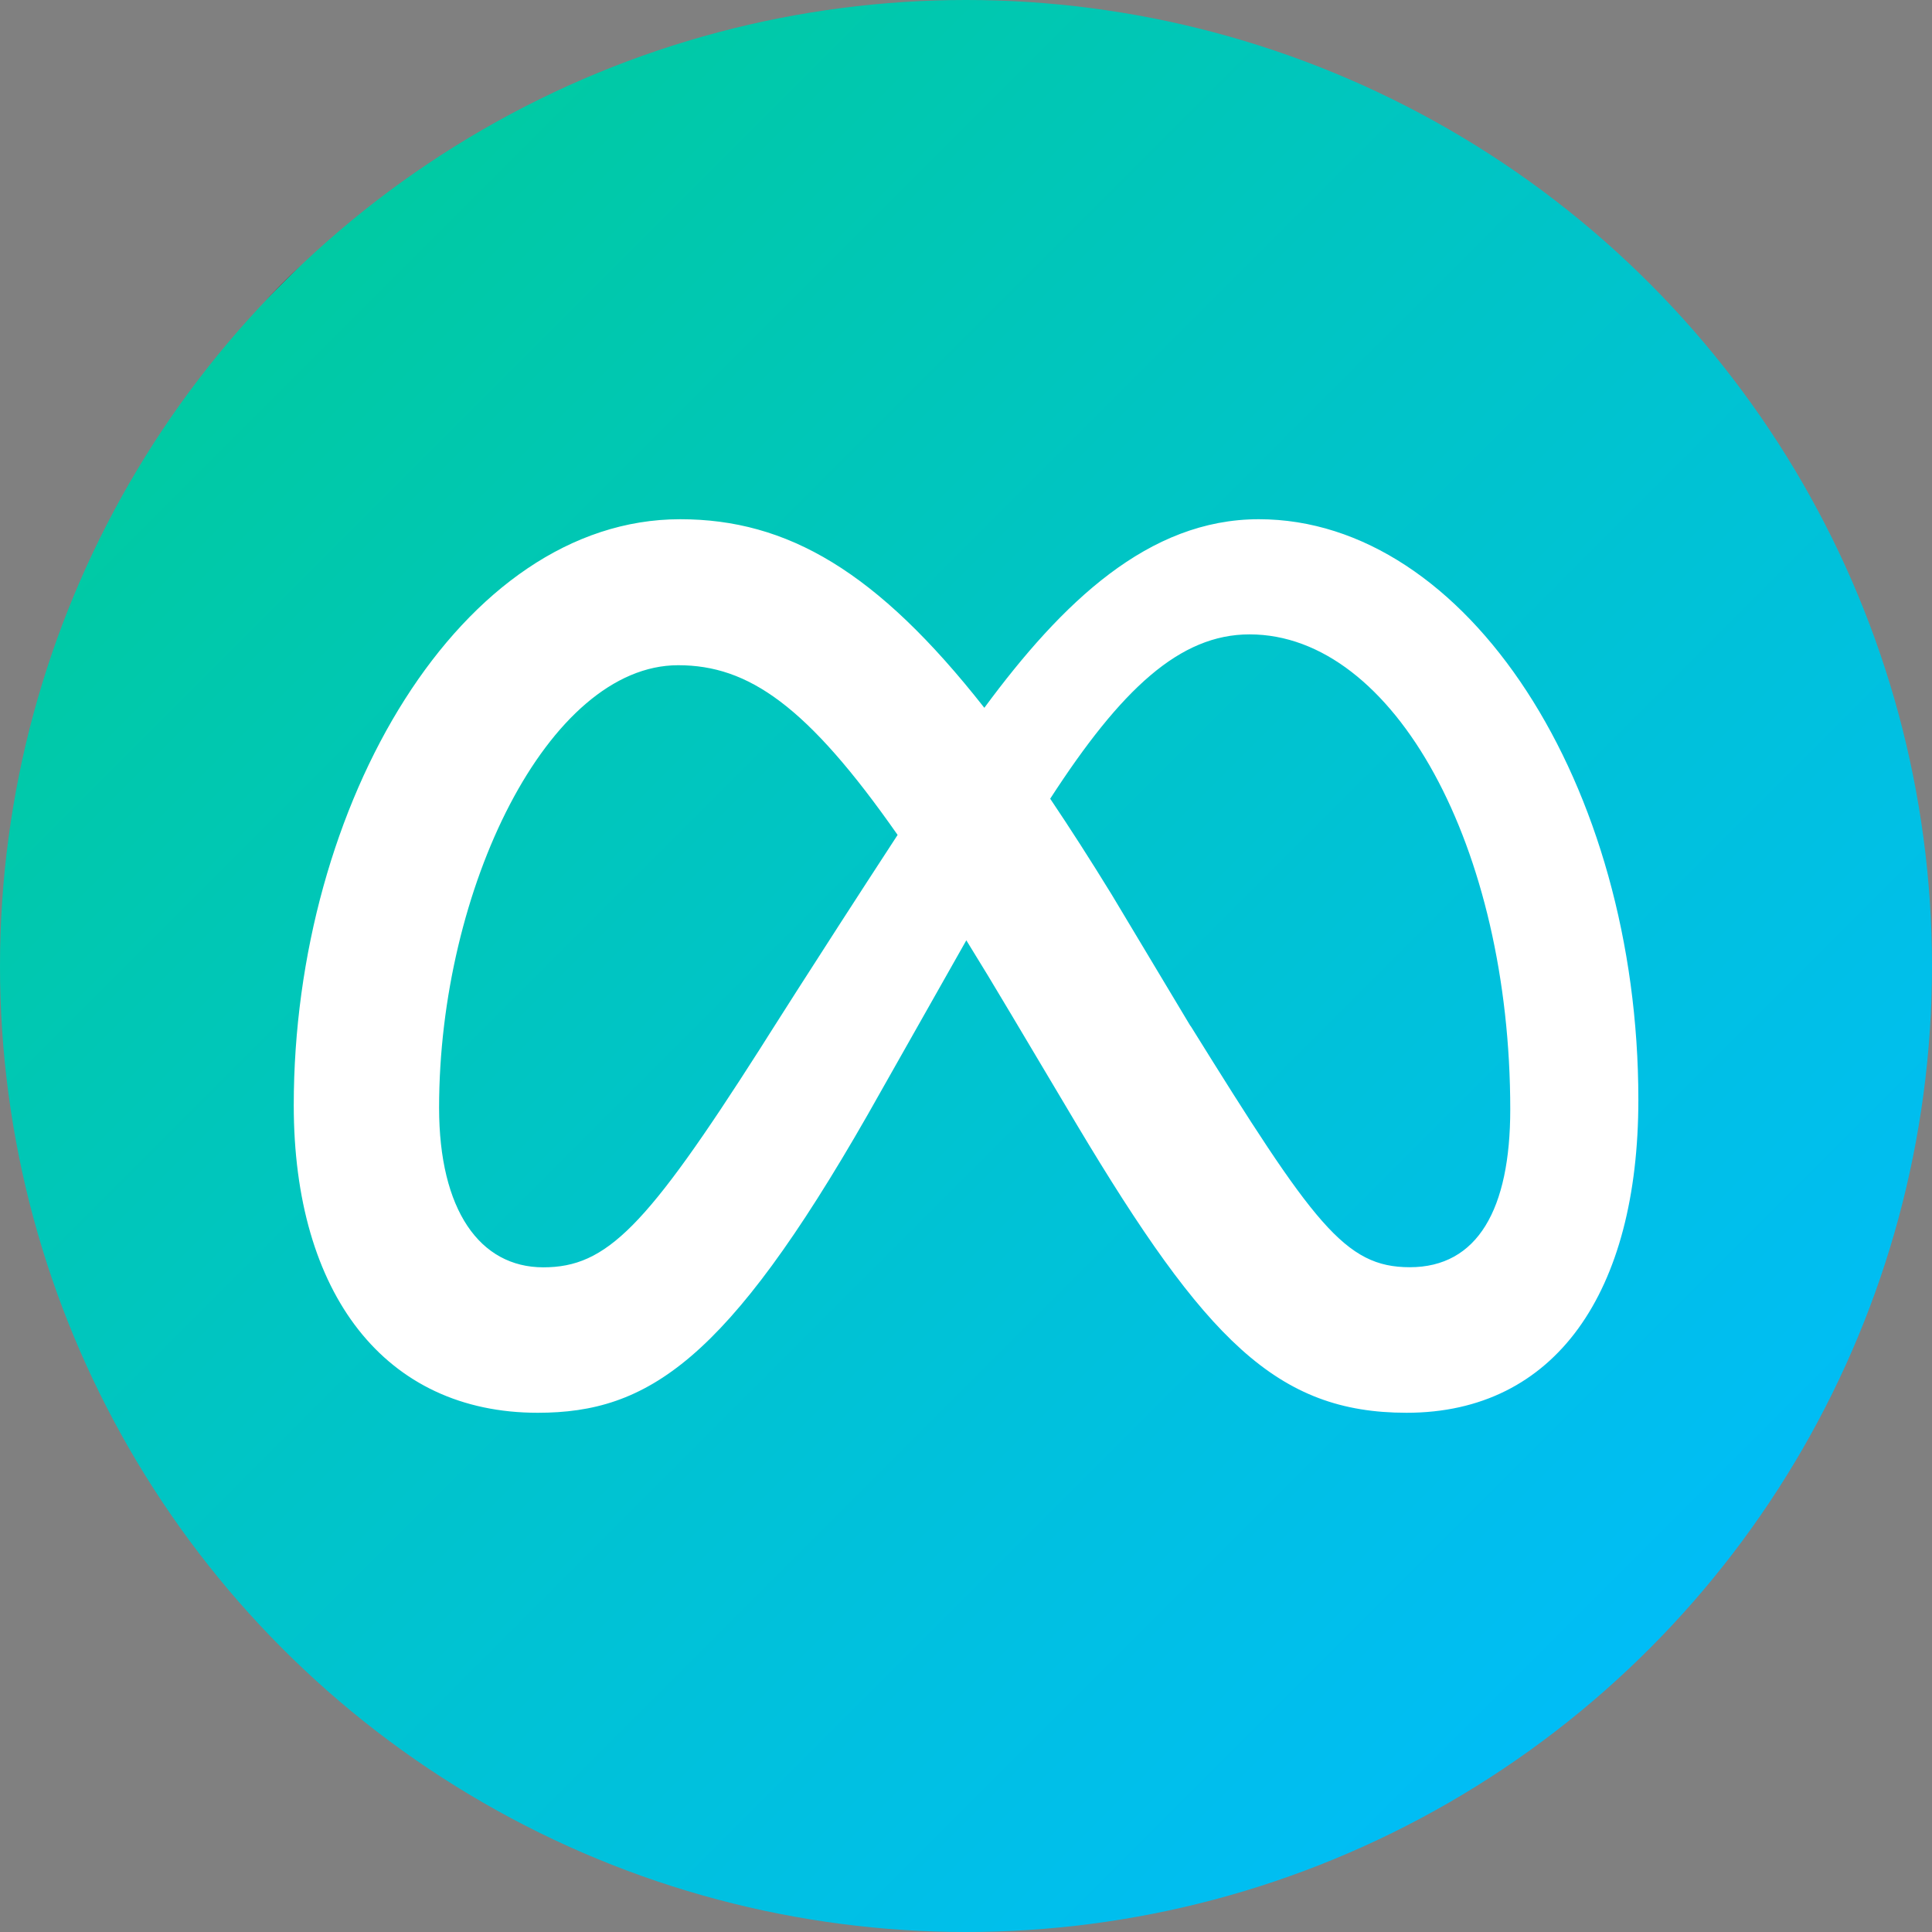
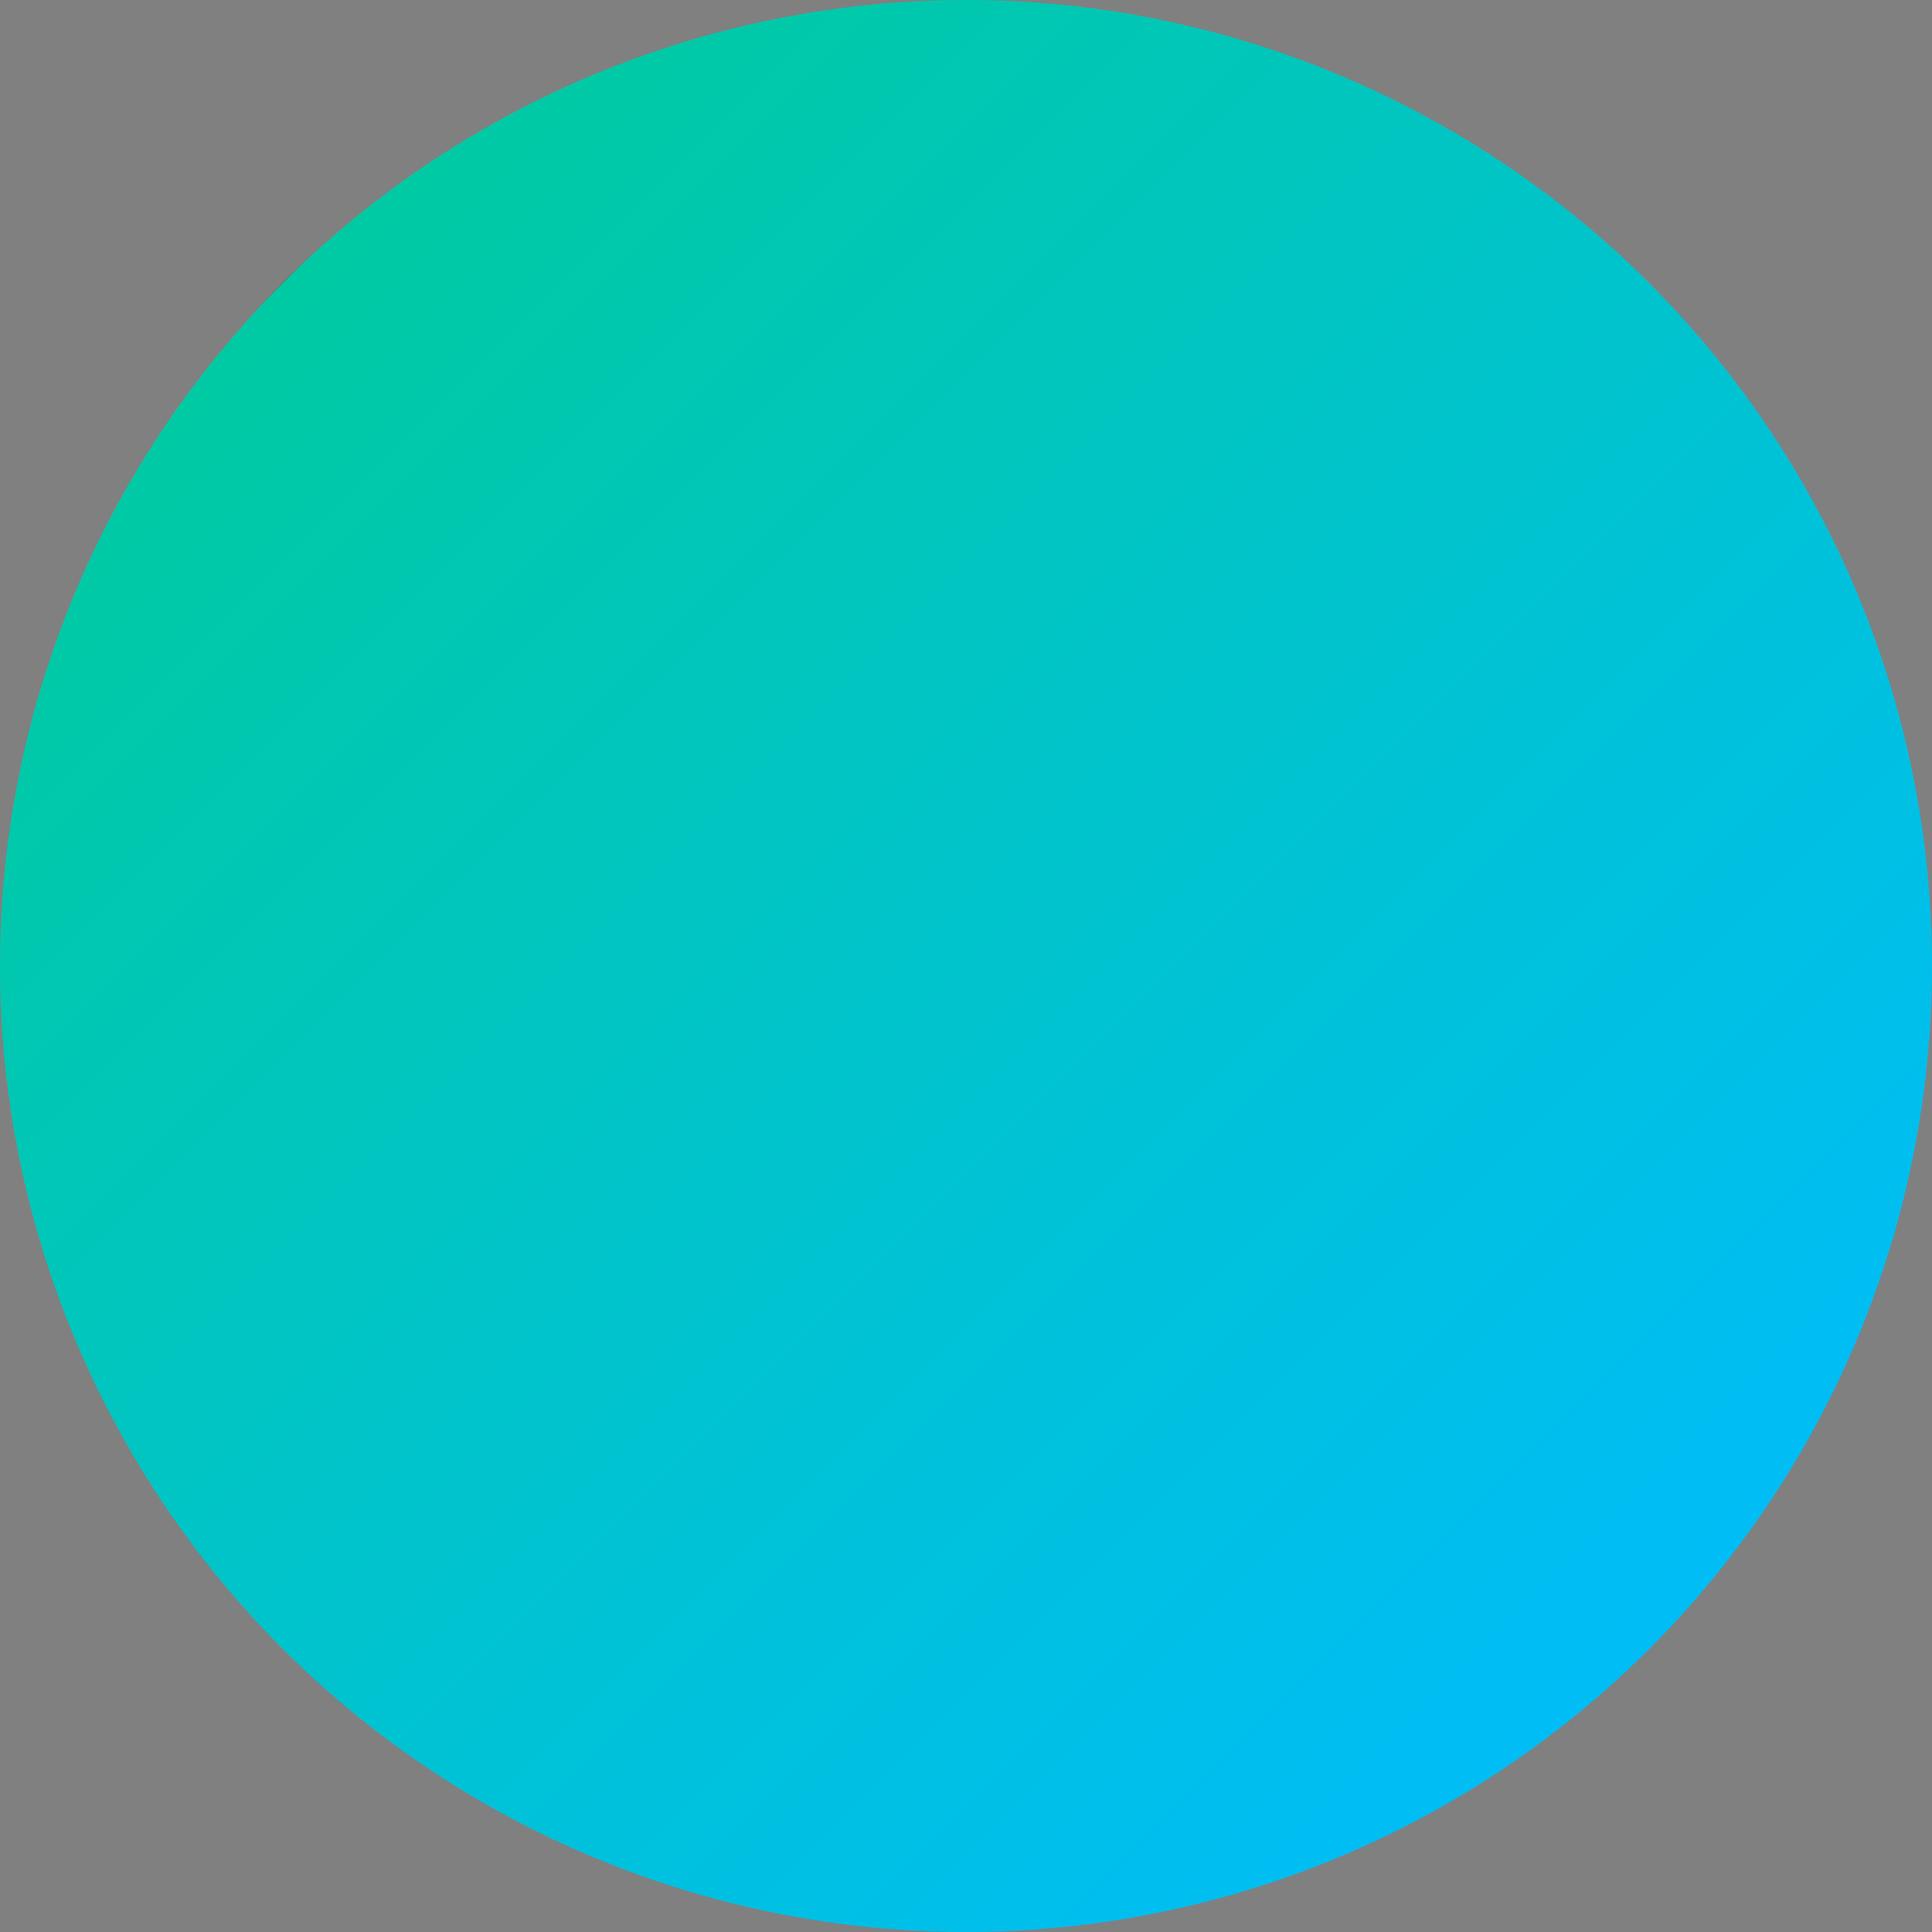
<svg xmlns="http://www.w3.org/2000/svg" id="uuid-91f388b2-5491-417e-b661-4efb94d70cfa" viewBox="0 0 176 176">
  <rect x="0" y="0" width="176" height="176" fill="#808080" stroke="none" />
  <defs>
    <style>.uuid-15d8d97c-20d4-4df1-a9bb-2823121a7f13{fill:url(#uuid-5486c042-f220-41d5-a118-36d4cf78c4b5);}.uuid-15d8d97c-20d4-4df1-a9bb-2823121a7f13,.uuid-a1104813-655e-4e02-888f-91ca7513b0a3{stroke-width:0px;}.uuid-a1104813-655e-4e02-888f-91ca7513b0a3{fill:#fff;}</style>
    <linearGradient id="uuid-5486c042-f220-41d5-a118-36d4cf78c4b5" x1="150.23" y1="150.23" x2="25.77" y2="25.77" gradientUnits="userSpaceOnUse">
      <stop offset="0" stop-color="#00bdf6" />
      <stop offset="1" stop-color="#00caa3" />
      <stop offset="1" stop-color="#252a2b" />
    </linearGradient>
  </defs>
  <circle class="uuid-15d8d97c-20d4-4df1-a9bb-2823121a7f13" cx="88" cy="88" r="88" />
-   <path class="uuid-a1104813-655e-4e02-888f-91ca7513b0a3" d="M114.67,47.3c-10.04,0-17.9,7.56-25,17.18-9.77-12.44-17.94-17.18-27.71-17.18-19.93,0-35.2,25.94-35.2,53.39,0,17.18,8.31,28.01,22.23,28.01,10.02,0,17.22-4.72,30.03-27.11,0,0,5.34-9.43,9.01-15.93,1.29,2.08,2.64,4.31,4.07,6.72l6.01,10.1c11.7,19.58,18.22,26.22,30.03,26.22,13.56,0,21.11-10.98,21.11-28.52,0-28.74-15.61-52.88-34.58-52.88h0ZM69.25,95.52c-10.39,16.28-13.98,19.93-19.76,19.93s-9.49-5.22-9.49-14.54c0-19.93,9.94-40.31,21.78-40.31,6.41,0,11.77,3.7,19.99,15.46-7.8,11.96-12.52,19.46-12.52,19.46h0ZM108.45,93.47l-7.18-11.98c-1.94-3.16-3.81-6.07-5.6-8.73,6.47-9.99,11.81-14.97,18.16-14.97,13.19,0,23.75,19.42,23.75,43.28,0,9.09-2.98,14.37-9.15,14.37-5.92,0-8.74-3.91-19.97-21.98h0Z" />
</svg>